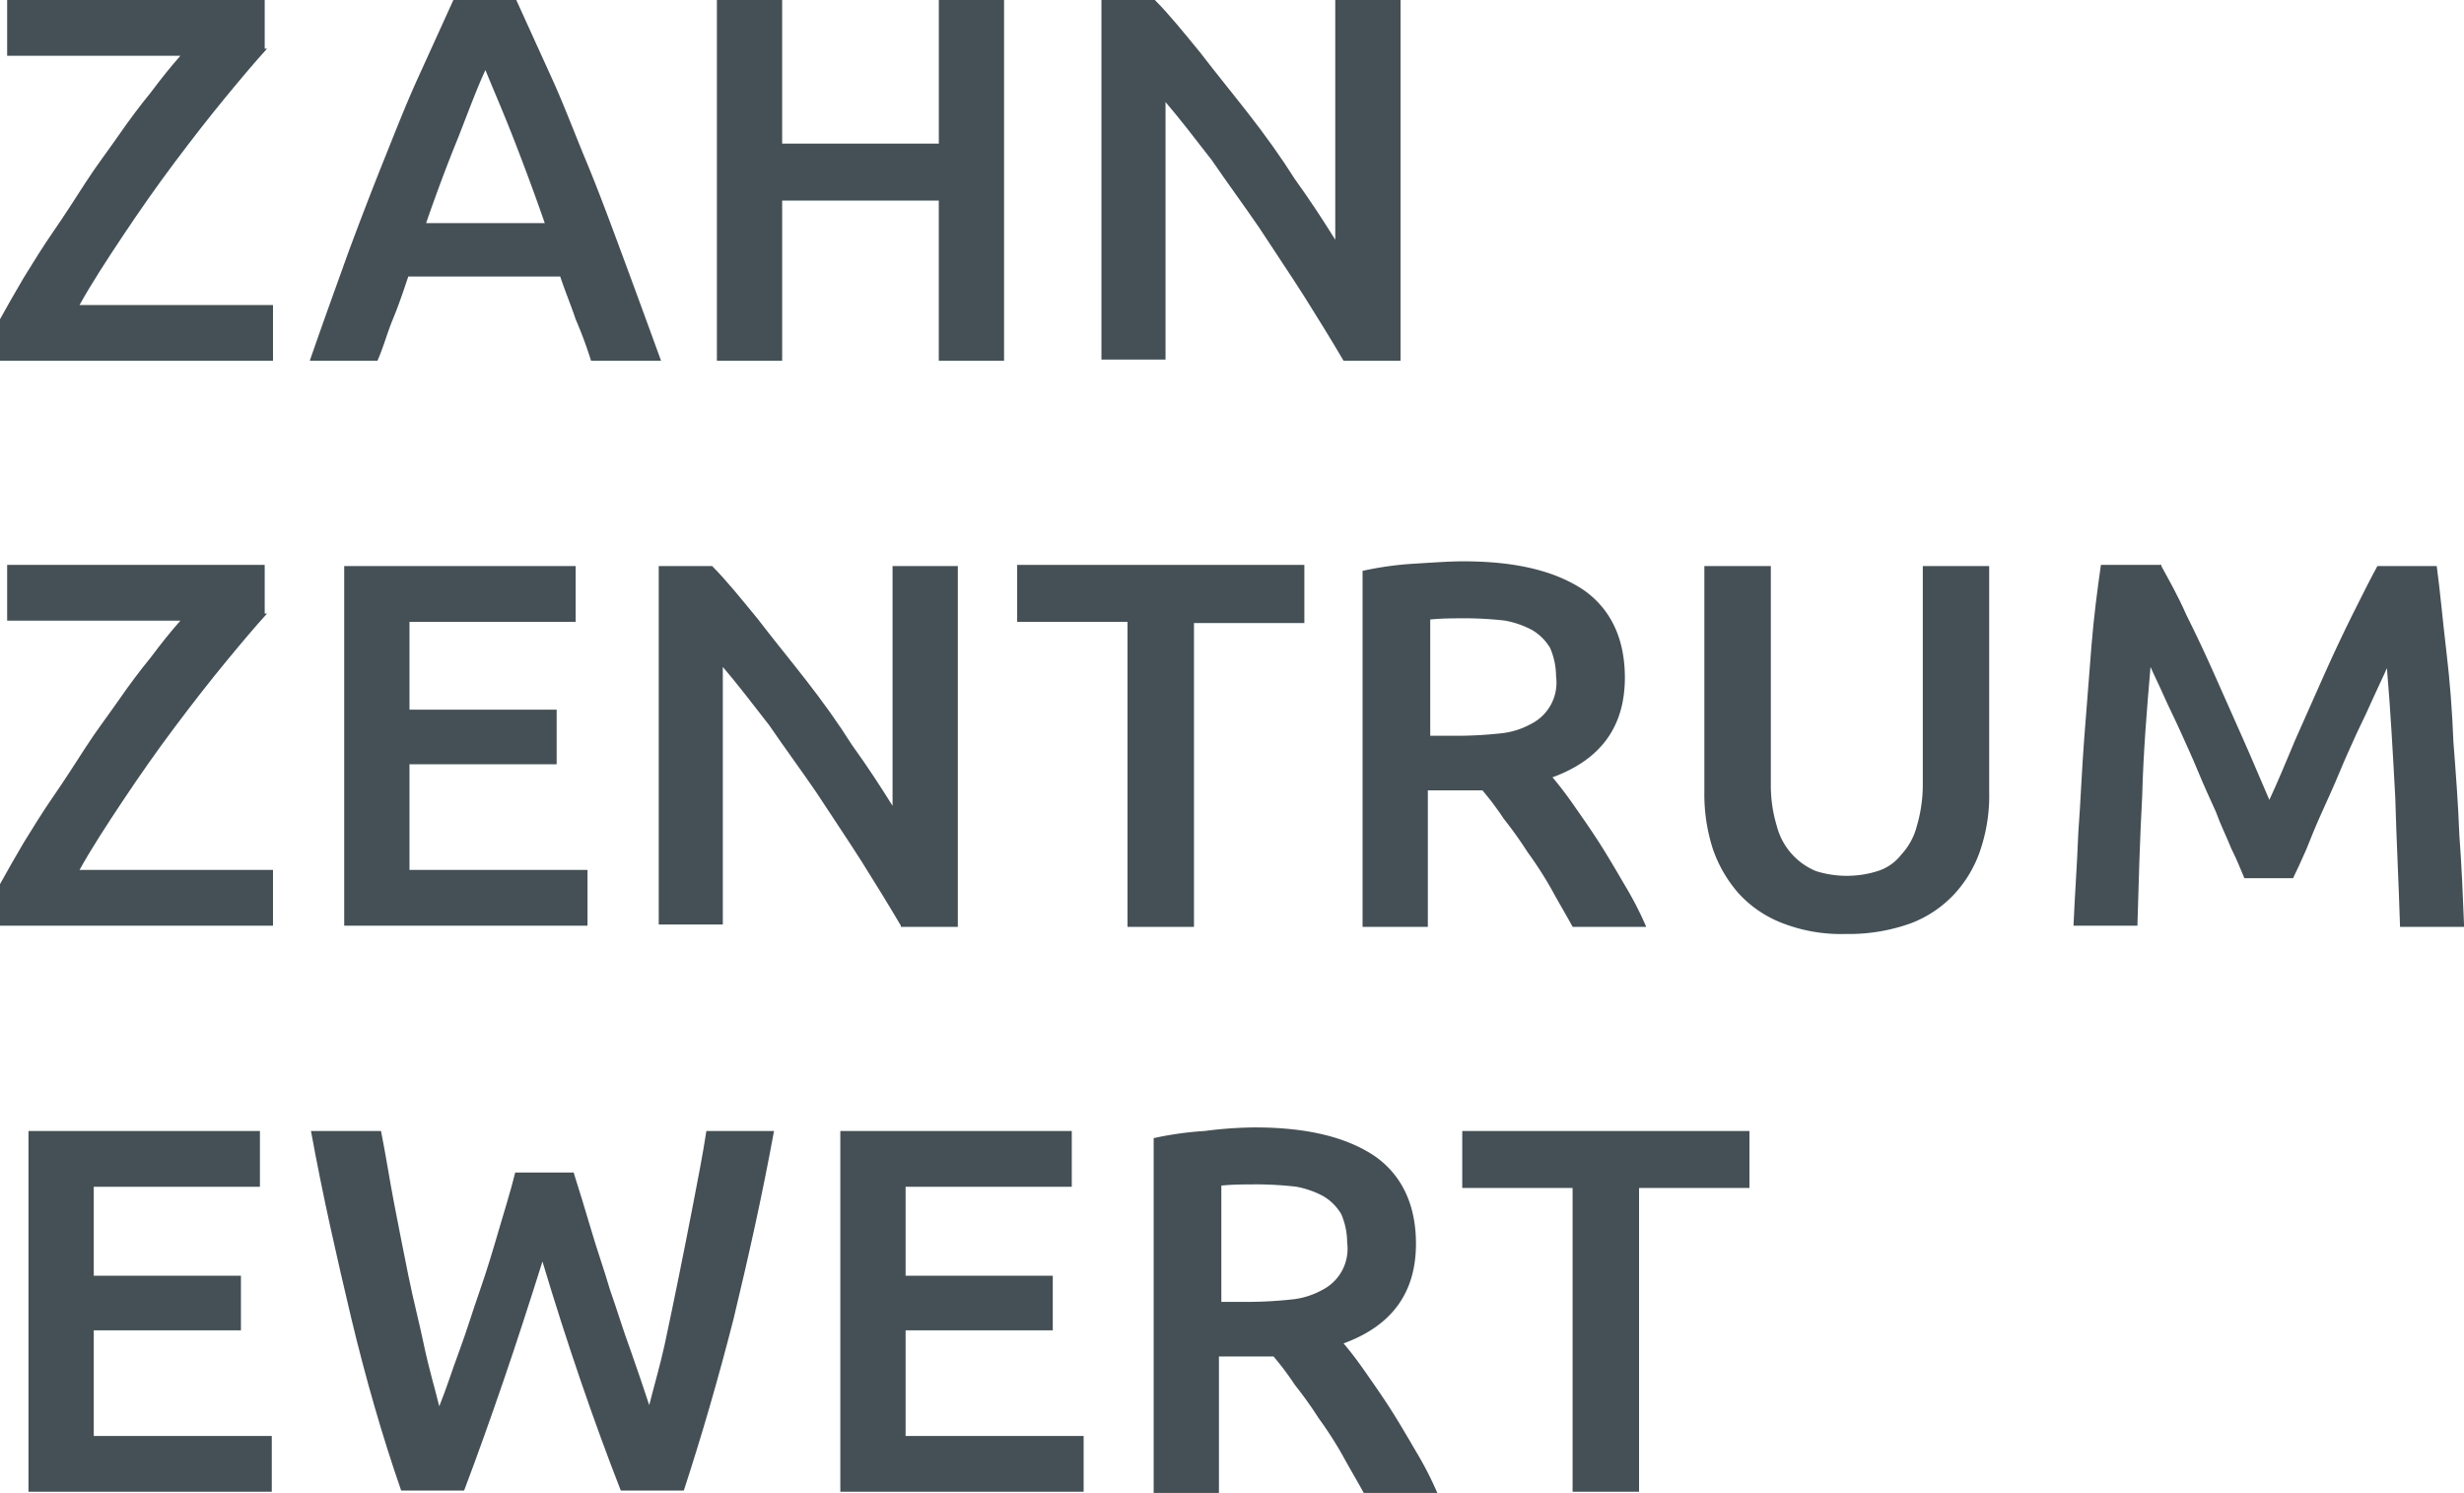
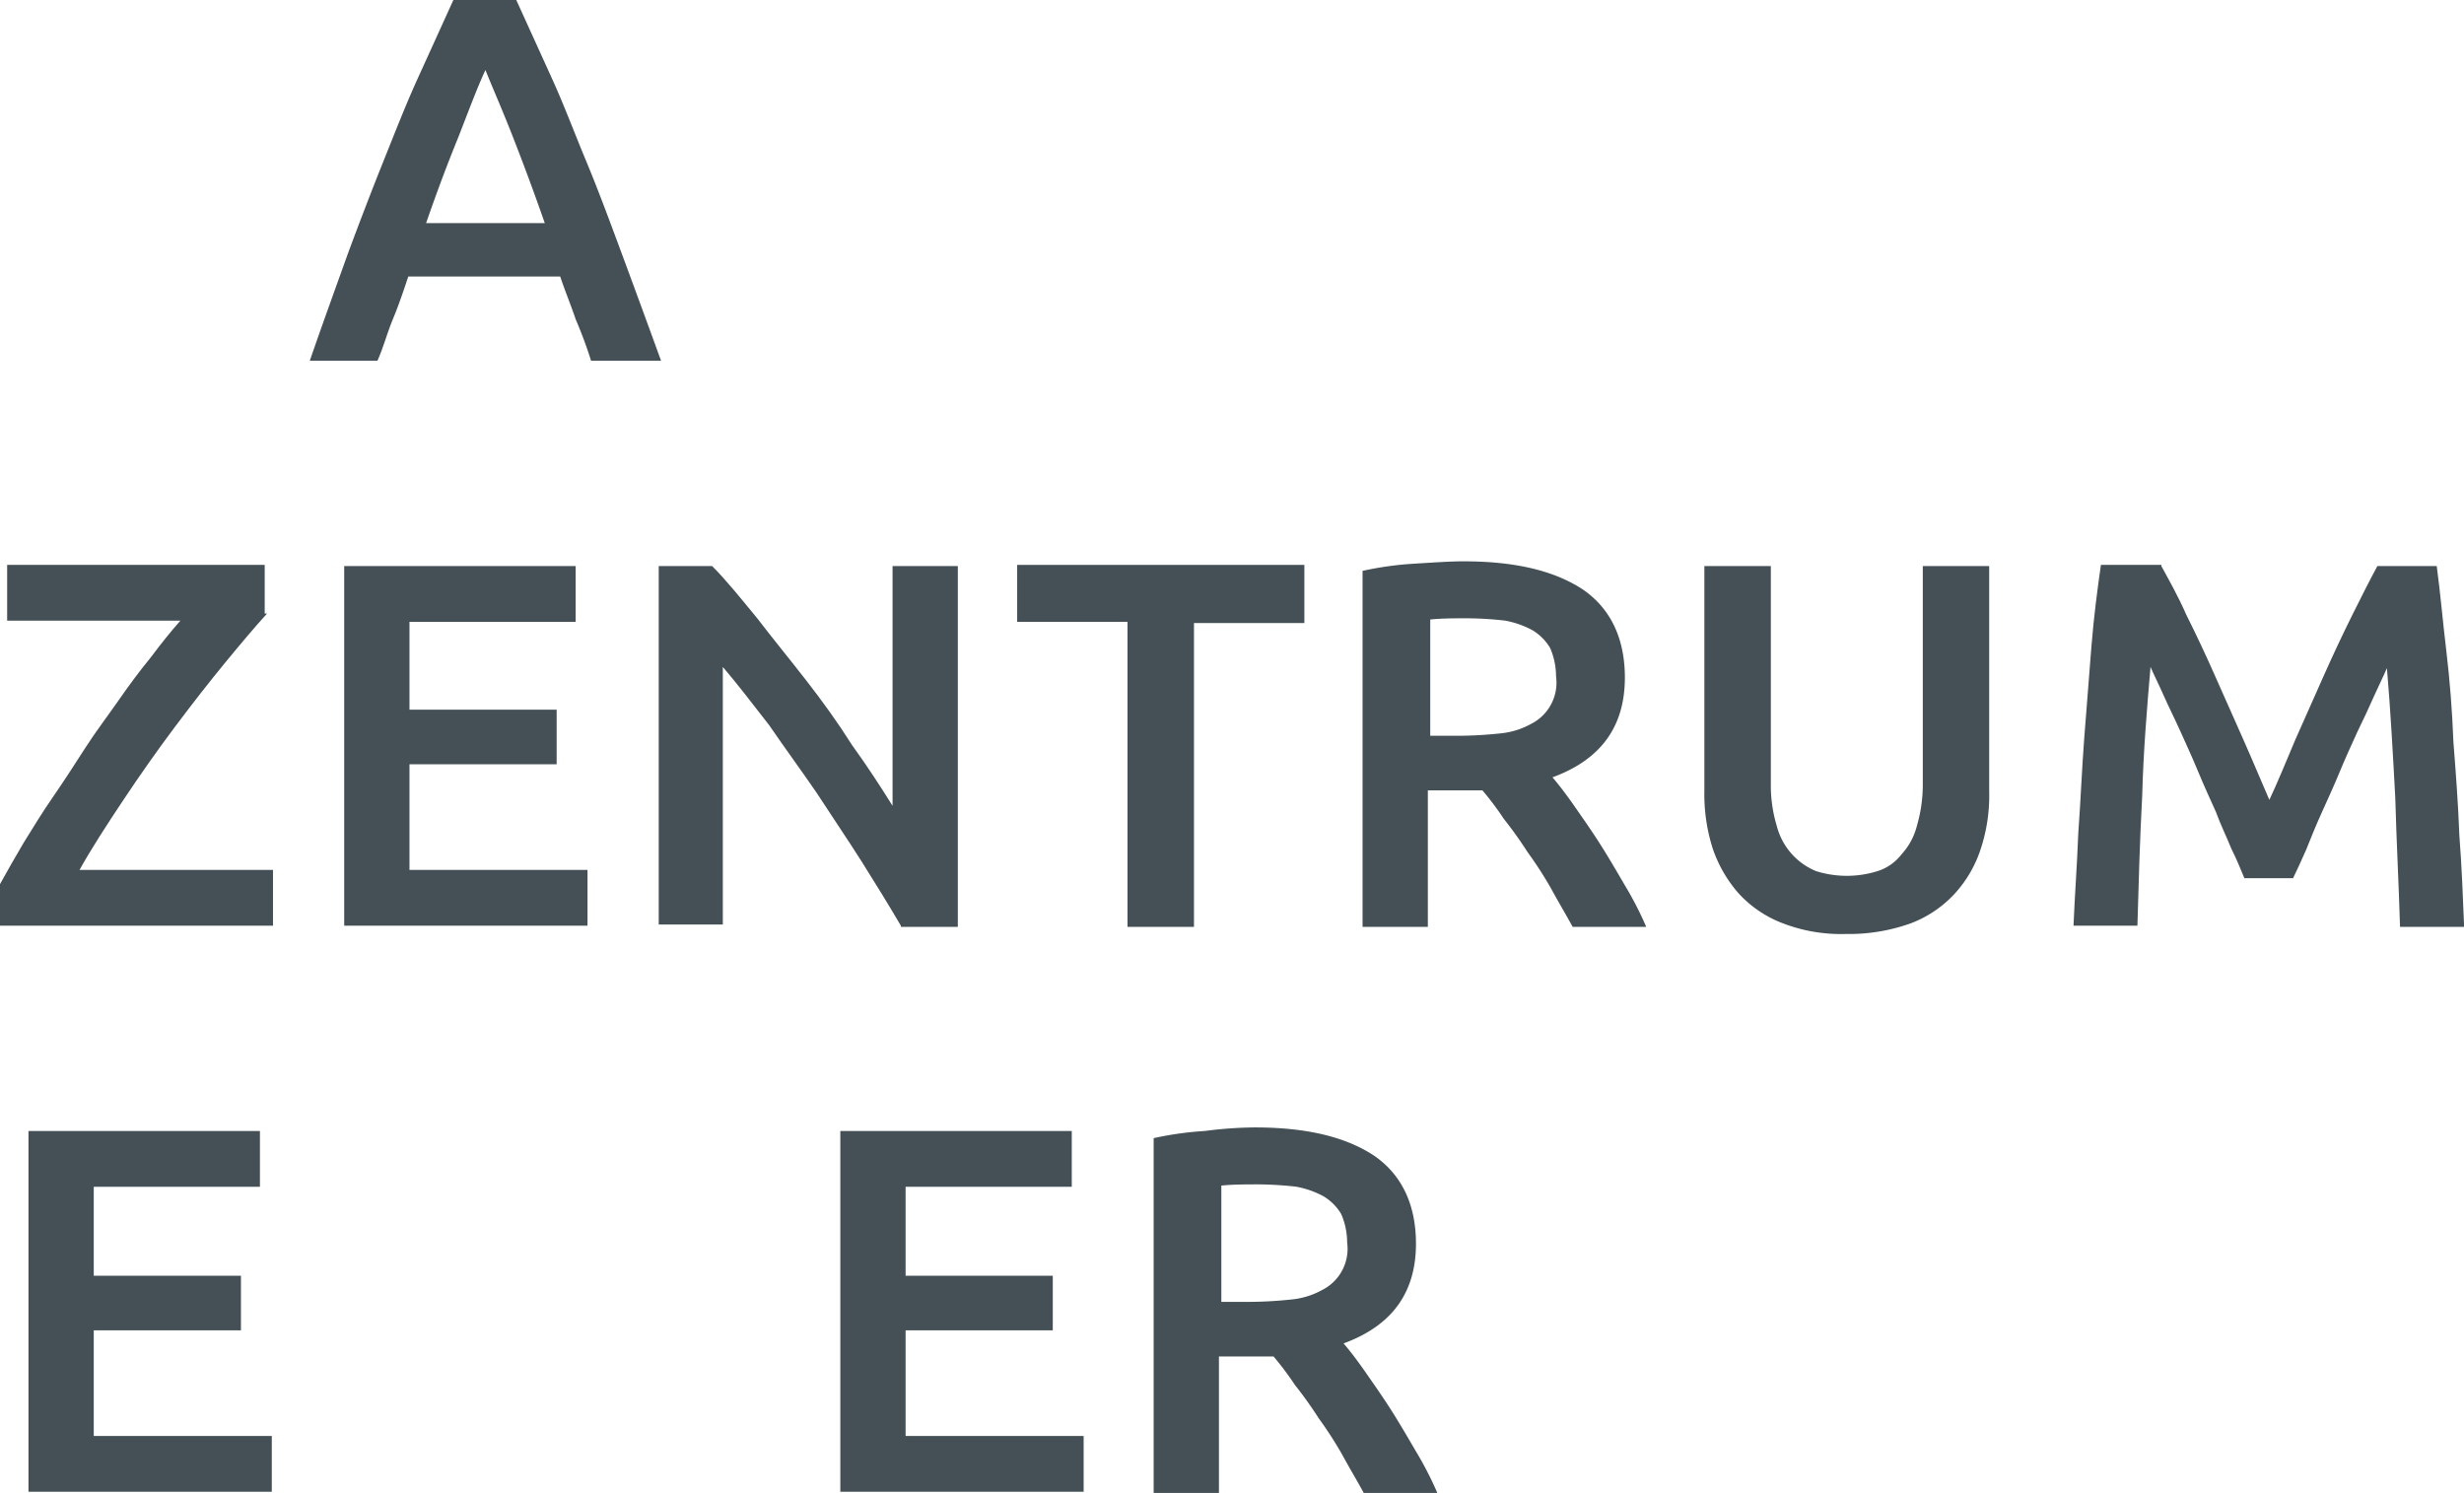
<svg xmlns="http://www.w3.org/2000/svg" width="206.776" height="125.301" viewBox="0 0 206.776 125.301">
  <g id="Gruppe_283" data-name="Gruppe 283" transform="translate(-160 -8931.446)">
    <g id="Gruppe_236" data-name="Gruppe 236" transform="translate(160 8931.446)">
      <g id="Gruppe_211" data-name="Gruppe 211">
-         <path id="Pfad_282" data-name="Pfad 282" d="M221.711,24.284c-1,1.1-2.092,2.39-3.486,4.084s-2.789,3.486-4.283,5.478-2.888,3.984-4.283,6.076-2.689,4.084-3.685,5.877h16.235v4.681H199.3V46.993c.6-1.1,1.295-2.291,1.992-3.486.8-1.295,1.594-2.59,2.49-3.885s1.793-2.689,2.689-4.084,1.892-2.689,2.789-3.984,1.793-2.49,2.689-3.586c.9-1.2,1.693-2.191,2.49-3.088H199.9V20.2h21.614v4.084Z" transform="translate(-199.3 -20.2)" fill="#445055" />
        <path id="Pfad_283" data-name="Pfad 283" d="M249.006,50.479a36.018,36.018,0,0,0-1.295-3.486c-.4-1.2-.9-2.39-1.295-3.586H233.667c-.4,1.2-.8,2.39-1.295,3.586s-.8,2.39-1.295,3.486H225.4c1.1-3.187,2.191-6.175,3.187-8.964q1.494-4.034,2.988-7.769c1-2.49,1.892-4.781,2.888-6.972l2.988-6.574h5.279l2.988,6.574c1,2.191,1.892,4.582,2.888,6.972s1.992,5.08,2.988,7.769,2.092,5.677,3.287,8.964Zm-8.865-24.4c-.7,1.494-1.394,3.387-2.291,5.677q-1.345,3.287-2.689,7.171h9.96c-.9-2.59-1.793-4.98-2.689-7.271S240.739,27.571,240.141,26.077Z" transform="translate(-199.404 -20.2)" fill="#445055" />
-         <path id="Pfad_284" data-name="Pfad 284" d="M278.326,20.2H283.8V50.479h-5.478V37.033H265.178V50.479H259.7V20.2h5.478V32.252h13.148Z" transform="translate(-199.54 -20.2)" fill="#445055" />
-         <path id="Pfad_285" data-name="Pfad 285" d="M312.419,50.479q-1.494-2.54-3.287-5.379c-1.2-1.892-2.49-3.785-3.785-5.777-1.295-1.892-2.689-3.785-3.984-5.677-1.394-1.793-2.689-3.486-3.885-4.881V50.38H292.1V20.2h4.482c1.2,1.2,2.39,2.689,3.785,4.383,1.295,1.693,2.689,3.387,4.084,5.179s2.689,3.586,3.885,5.478c1.295,1.793,2.39,3.486,3.386,5.08V20.2H317.2V50.479Z" transform="translate(-199.668 -20.2)" fill="#445055" />
        <path id="Pfad_286" data-name="Pfad 286" d="M221.711,71.884c-1,1.1-2.092,2.39-3.486,4.084s-2.789,3.486-4.283,5.478-2.888,3.984-4.283,6.076-2.689,4.084-3.685,5.877h16.235v4.681H199.3V94.593c.6-1.1,1.295-2.291,1.992-3.486.8-1.295,1.594-2.59,2.49-3.885s1.793-2.689,2.689-4.084,1.892-2.689,2.789-3.984,1.793-2.49,2.689-3.586c.9-1.2,1.693-2.191,2.49-3.088H199.9V67.8h21.614v4.084Z" transform="translate(-199.3 -20.389)" fill="#445055" />
        <path id="Pfad_287" data-name="Pfad 287" d="M228.3,98.08V67.9h19.423v4.681H233.778v7.371h12.351v4.582H233.778V93.4h14.94V98.08Z" transform="translate(-199.415 -20.389)" fill="#445055" />
        <path id="Pfad_288" data-name="Pfad 288" d="M275.119,98.08q-1.494-2.54-3.287-5.379c-1.2-1.892-2.49-3.785-3.785-5.777-1.295-1.892-2.689-3.785-3.984-5.677-1.394-1.793-2.689-3.486-3.885-4.881V97.98H254.8V67.9h4.482c1.2,1.2,2.39,2.689,3.785,4.383,1.295,1.693,2.689,3.387,4.084,5.179s2.689,3.586,3.884,5.478c1.295,1.793,2.39,3.486,3.387,5.08V67.9H279.9V98.179h-4.781Z" transform="translate(-199.52 -20.389)" fill="#445055" />
        <path id="Pfad_289" data-name="Pfad 289" d="M309.1,67.9v4.781h-9.263v25.5h-5.578v-25.6H285V67.8h24.1Z" transform="translate(-199.64 -20.389)" fill="#445055" />
        <path id="Pfad_290" data-name="Pfad 290" d="M322.566,67.5c4.383,0,7.669.8,10.06,2.39,2.291,1.594,3.486,4.084,3.486,7.371,0,4.084-1.992,6.873-6.076,8.367.6.7,1.2,1.494,1.892,2.49s1.394,1.992,2.092,3.088,1.394,2.291,2.092,3.486a28.933,28.933,0,0,1,1.793,3.486H331.73c-.6-1.1-1.2-2.092-1.793-3.187a32.711,32.711,0,0,0-1.992-3.088,33.8,33.8,0,0,0-1.992-2.789,24.885,24.885,0,0,0-1.793-2.39h-4.582V98.178H314.1V68.3a27.744,27.744,0,0,1,4.283-.6C320.076,67.6,321.371,67.5,322.566,67.5Zm.4,4.781c-1.2,0-2.191,0-3.187.1v9.761h2.39a34.773,34.773,0,0,0,3.486-.2,6.6,6.6,0,0,0,2.59-.8,3.871,3.871,0,0,0,2.092-3.984,6.018,6.018,0,0,0-.5-2.39,4.289,4.289,0,0,0-1.494-1.494,7.77,7.77,0,0,0-2.291-.8A30.164,30.164,0,0,0,322.965,72.281Z" transform="translate(-199.755 -20.388)" fill="#445055" />
        <path id="Pfad_291" data-name="Pfad 291" d="M354.753,98.777a13.581,13.581,0,0,1-5.279-.9,9.661,9.661,0,0,1-3.685-2.49,11.088,11.088,0,0,1-2.191-3.785,15.012,15.012,0,0,1-.7-4.781V67.9h5.578V86.227a11.739,11.739,0,0,0,.5,3.486,5.6,5.6,0,0,0,3.287,3.785,8.616,8.616,0,0,0,5.179,0,4.053,4.053,0,0,0,1.992-1.394,5.512,5.512,0,0,0,1.295-2.39,12.256,12.256,0,0,0,.5-3.486V67.9H366.8V86.825a14.208,14.208,0,0,1-.7,4.781,10.226,10.226,0,0,1-2.191,3.785,9.662,9.662,0,0,1-3.685,2.49A15.408,15.408,0,0,1,354.753,98.777Z" transform="translate(-199.87 -20.389)" fill="#445055" />
        <path id="Pfad_292" data-name="Pfad 292" d="M381.371,67.9c.6,1.1,1.394,2.49,2.092,4.084q1.2,2.39,2.391,5.08l2.39,5.379c.8,1.793,1.494,3.486,2.191,5.08.7-1.494,1.394-3.187,2.191-5.08l2.39-5.379q1.2-2.689,2.39-5.08C398.2,70.39,398.9,69,399.5,67.9h4.98c.3,2.191.5,4.582.8,7.072s.5,5.08.6,7.669c.2,2.59.4,5.179.5,7.869.2,2.59.3,5.179.4,7.669h-5.379c-.1-3.486-.3-7.171-.4-10.857-.2-3.685-.4-7.371-.7-10.857-.3.7-.7,1.494-1.1,2.39s-.9,1.992-1.394,2.988c-.5,1.1-1,2.191-1.494,3.387s-1,2.291-1.494,3.387-.9,2.092-1.295,3.088c-.4.9-.8,1.793-1.1,2.39h-4.084c-.3-.7-.6-1.494-1.1-2.49-.4-1-.9-1.992-1.295-3.088-.5-1.1-1-2.191-1.494-3.387s-1-2.291-1.494-3.387-1-2.092-1.394-2.988-.8-1.693-1.1-2.39c-.3,3.486-.6,7.072-.7,10.857-.2,3.685-.3,7.371-.4,10.857H374c.1-2.49.3-5.08.4-7.769.2-2.689.3-5.379.5-7.968s.4-5.179.6-7.669.5-4.781.8-6.873h5.08Z" transform="translate(-199.993 -20.389)" fill="#445055" />
        <path id="Pfad_293" data-name="Pfad 293" d="M201.7,145.779V115.5h19.423v4.681H207.178v7.47h12.351v4.582H207.178V141.1h14.94v4.681H201.7Z" transform="translate(-199.31 -20.578)" fill="#445055" />
-         <path id="Pfad_294" data-name="Pfad 294" d="M247.512,118.887c.5,1.594,1,3.187,1.494,4.881s1.1,3.387,1.594,5.08c.6,1.693,1.1,3.387,1.693,4.98.6,1.693,1.1,3.187,1.594,4.681.4-1.594.9-3.287,1.295-5.08.4-1.892.8-3.785,1.2-5.777s.8-3.984,1.2-6.076.8-4.084,1.1-6.076h5.677c-1,5.478-2.191,10.757-3.387,15.737-1.295,5.08-2.689,9.861-4.183,14.442H251.5c-2.291-5.877-4.482-12.251-6.574-19.223-1.1,3.486-2.191,6.873-3.287,10.06s-2.191,6.275-3.287,9.163H233.07c-1.594-4.582-2.988-9.462-4.183-14.442-1.2-5.08-2.39-10.259-3.387-15.737h5.877c.4,1.992.7,3.984,1.1,6.076s.8,4.084,1.2,6.076.9,3.885,1.295,5.777.9,3.586,1.295,5.179c.6-1.494,1.1-3.088,1.693-4.681s1.1-3.287,1.693-4.98,1.1-3.387,1.594-5.08,1-3.287,1.394-4.881h4.881Z" transform="translate(-199.404 -20.578)" fill="#445055" />
        <path id="Pfad_295" data-name="Pfad 295" d="M270.1,145.779V115.5h19.423v4.681H275.578v7.47h12.351v4.582H275.578V141.1h14.941v4.681H270.1Z" transform="translate(-199.581 -20.578)" fill="#445055" />
        <path id="Pfad_296" data-name="Pfad 296" d="M304.966,115.2c4.383,0,7.669.8,10.06,2.39,2.291,1.594,3.486,4.084,3.486,7.371,0,4.084-1.992,6.873-6.076,8.367.6.7,1.2,1.494,1.892,2.49s1.394,1.992,2.092,3.088,1.394,2.291,2.092,3.486a28.937,28.937,0,0,1,1.793,3.486H314.13c-.6-1.1-1.2-2.092-1.793-3.187a32.709,32.709,0,0,0-1.992-3.088,33.793,33.793,0,0,0-1.992-2.789,24.889,24.889,0,0,0-1.793-2.39h-4.582v11.454H296.5V116.1a27.744,27.744,0,0,1,4.283-.6A34.272,34.272,0,0,1,304.966,115.2Zm.4,4.781c-1.2,0-2.191,0-3.187.1v9.761h2.39a34.777,34.777,0,0,0,3.486-.2,6.6,6.6,0,0,0,2.59-.8,3.871,3.871,0,0,0,2.092-3.984,6.018,6.018,0,0,0-.5-2.39,4.289,4.289,0,0,0-1.494-1.494,7.769,7.769,0,0,0-2.291-.8A30.167,30.167,0,0,0,305.365,119.981Z" transform="translate(-199.686 -20.577)" fill="#445055" />
-         <path id="Pfad_297" data-name="Pfad 297" d="M346.6,115.5v4.781h-9.263v25.5h-5.578v-25.5H322.5V115.5h24.1Z" transform="translate(-199.789 -20.578)" fill="#445055" />
      </g>
    </g>
  </g>
</svg>